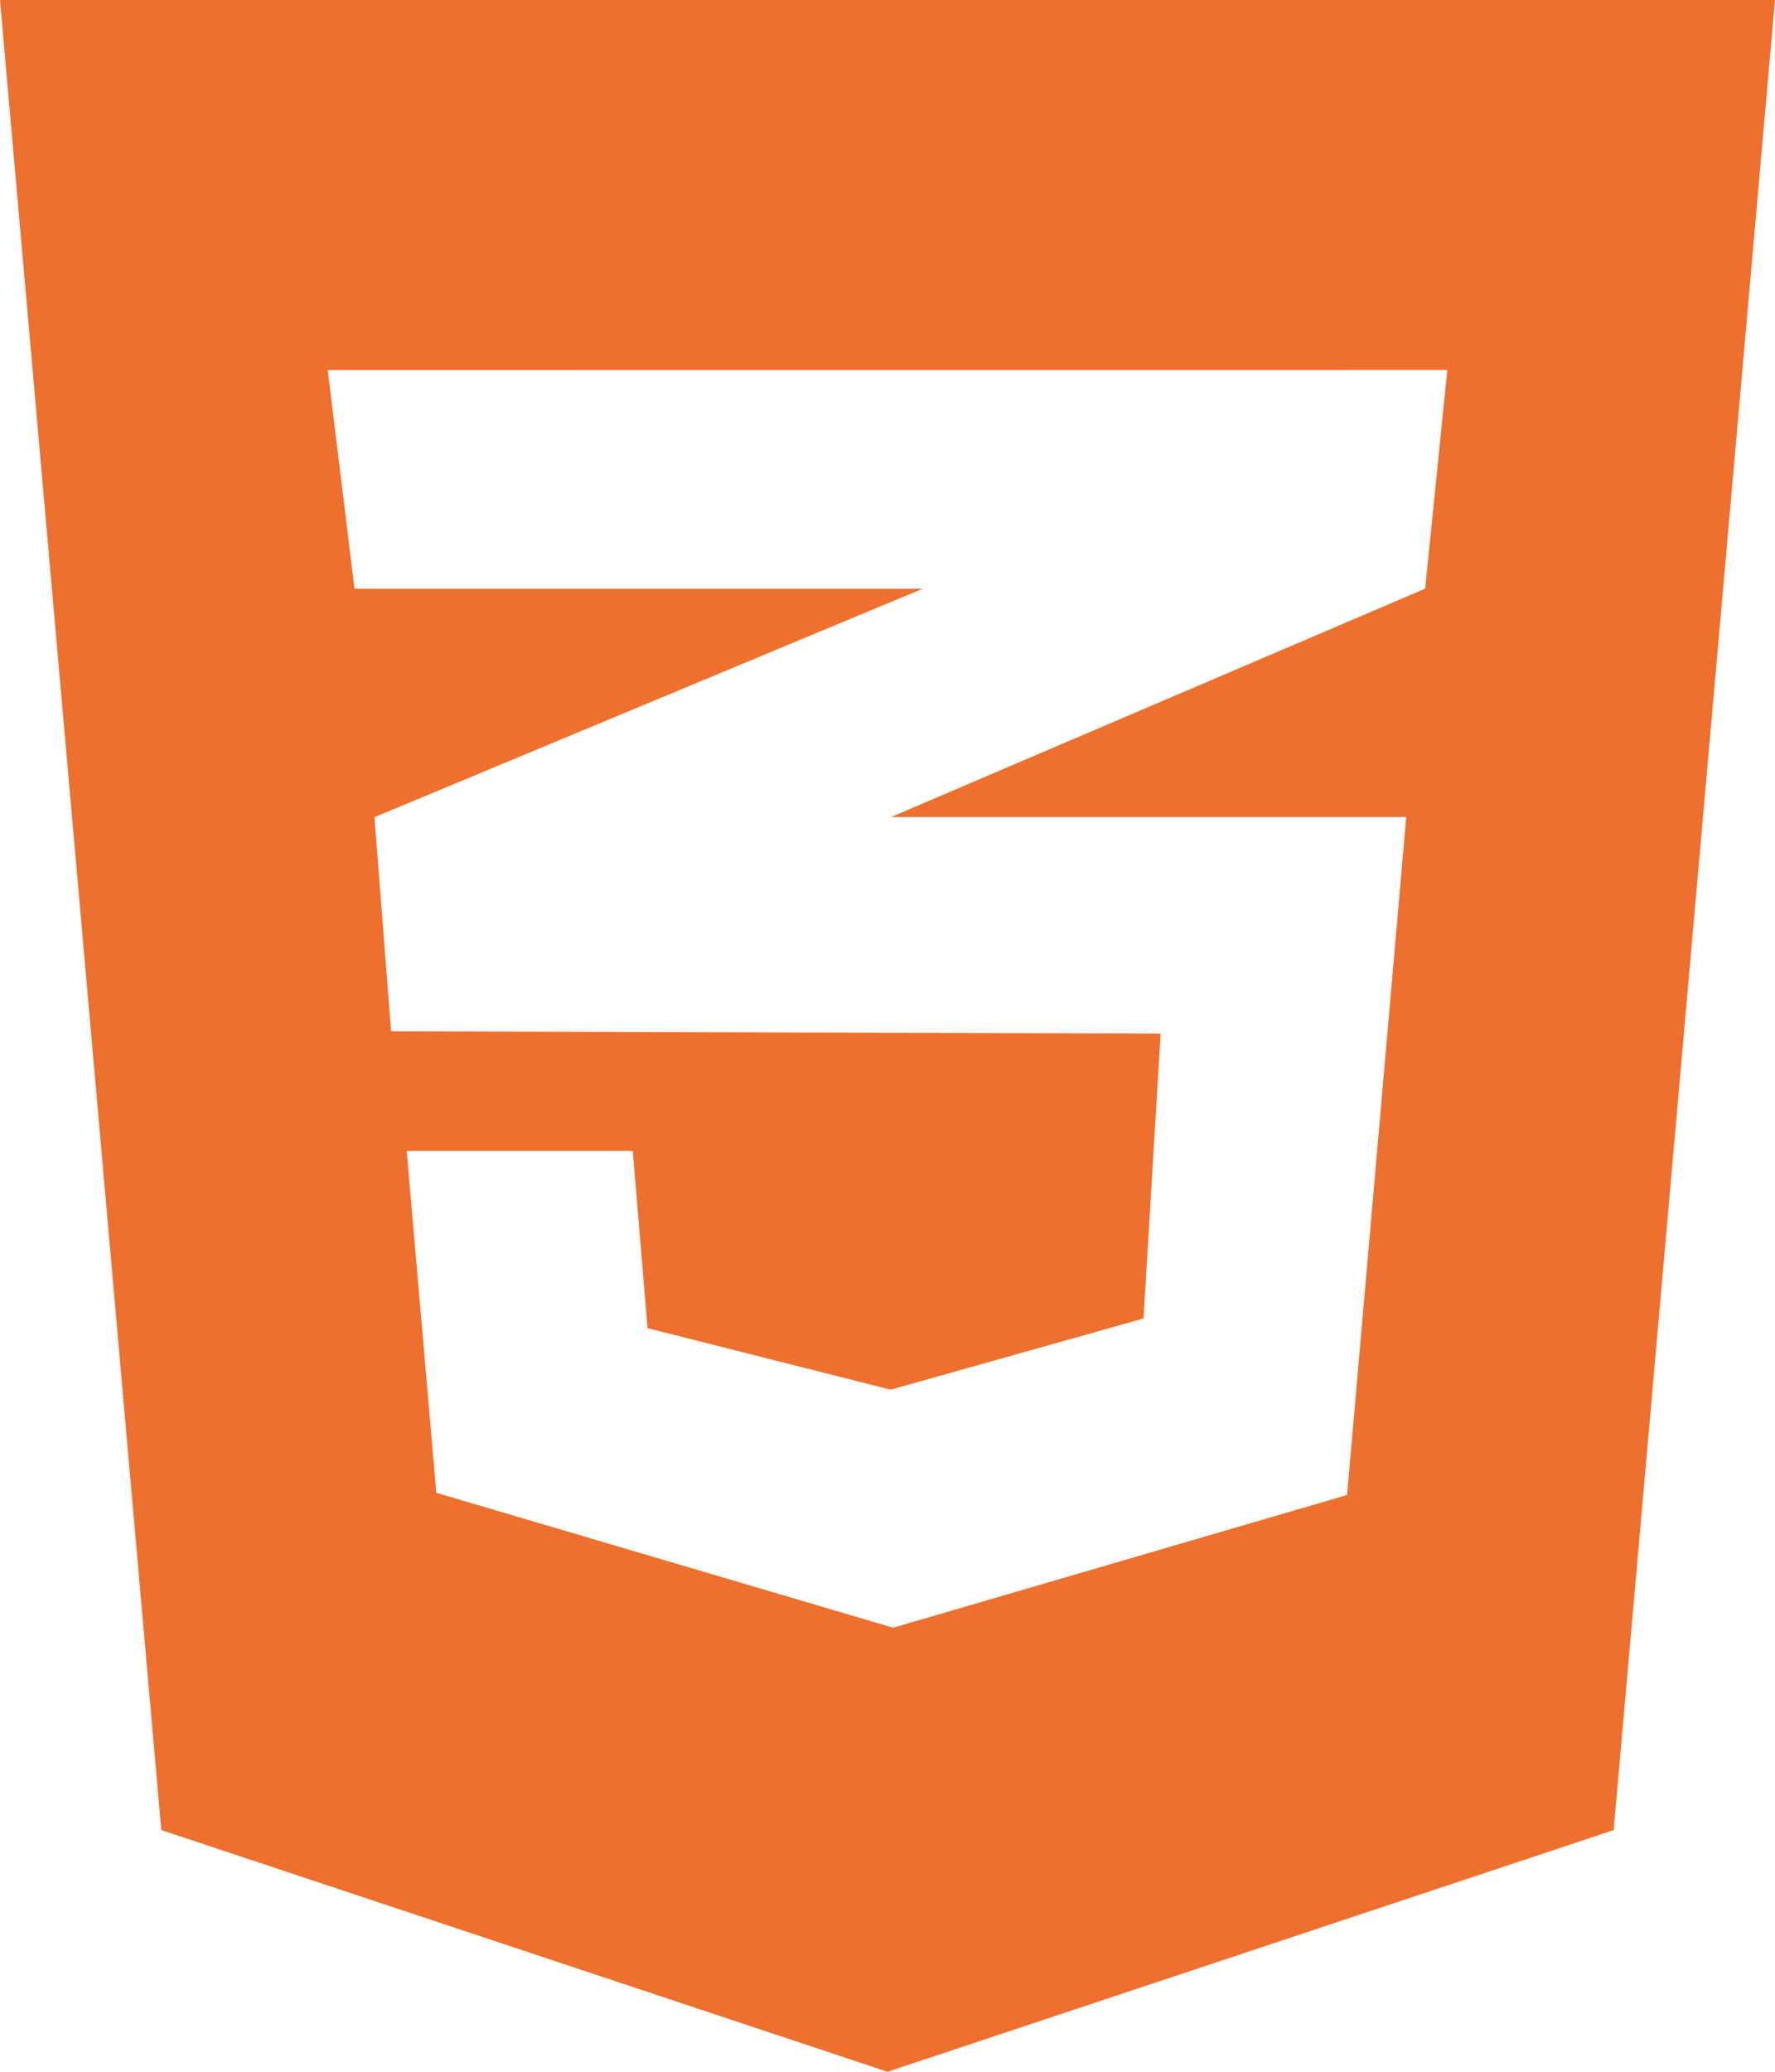
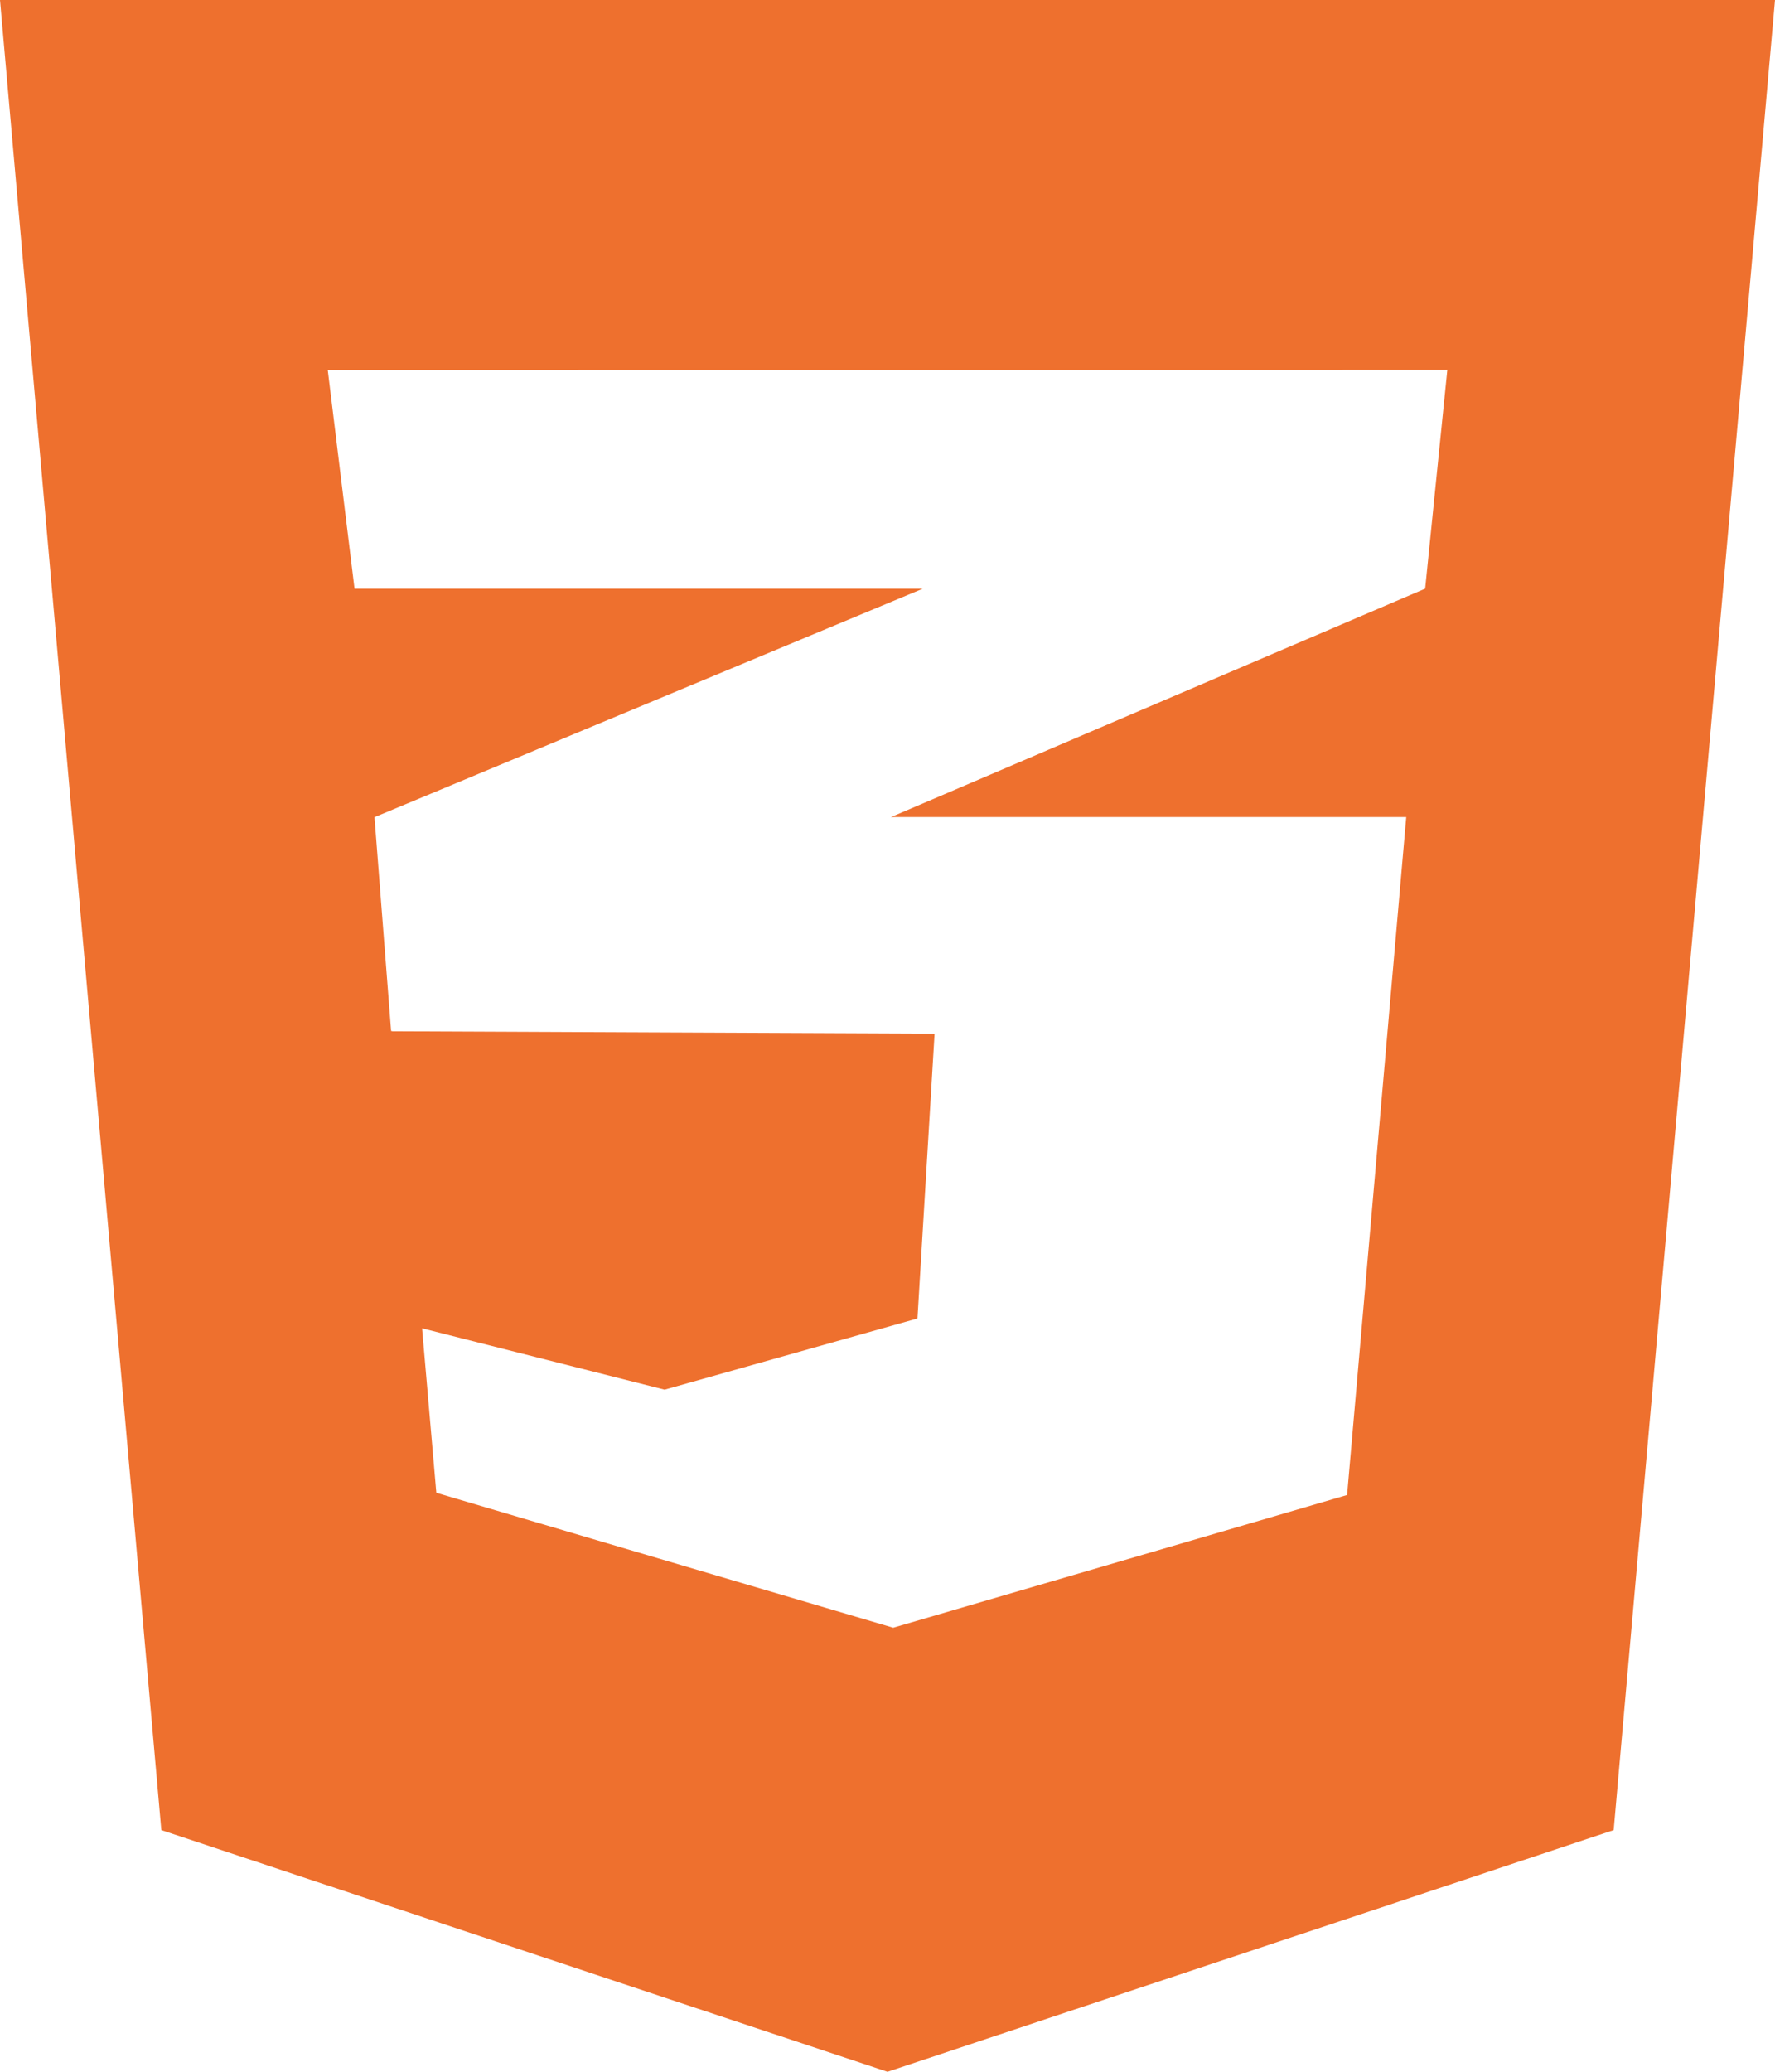
<svg xmlns="http://www.w3.org/2000/svg" width="25.714" height="30" viewBox="0 0 25.714 30">
  <defs>
    <style>
      .cls-1 {
        fill: #ee702e;
      }
    </style>
  </defs>
-   <path id="css" class="cls-1" d="M0,32,2.337,58.5,12.857,62l10.52-3.5L25.714,32Zm20.967,5.357-.321,3.167-7.721,3.3-.02.007h7.467l-.857,9.817-6.576,1.922L6.321,53.616l-.429-4.949H9.167l.214,2.565,3.522.891,3.663-1.031.248-4.125L5.679,46.933v-.007l-.013.007-.241-3.1,7.507-3.127.435-.181H5.136l-.388-3.167Z" transform="translate(0 -32)" />
+   <path id="css" class="cls-1" d="M0,32,2.337,58.5,12.857,62l10.52-3.5L25.714,32Zm20.967,5.357-.321,3.167-7.721,3.3-.02.007h7.467l-.857,9.817-6.576,1.922L6.321,53.616l-.429-4.949l.214,2.565,3.522.891,3.663-1.031.248-4.125L5.679,46.933v-.007l-.013.007-.241-3.1,7.507-3.127.435-.181H5.136l-.388-3.167Z" transform="translate(0 -32)" />
</svg>